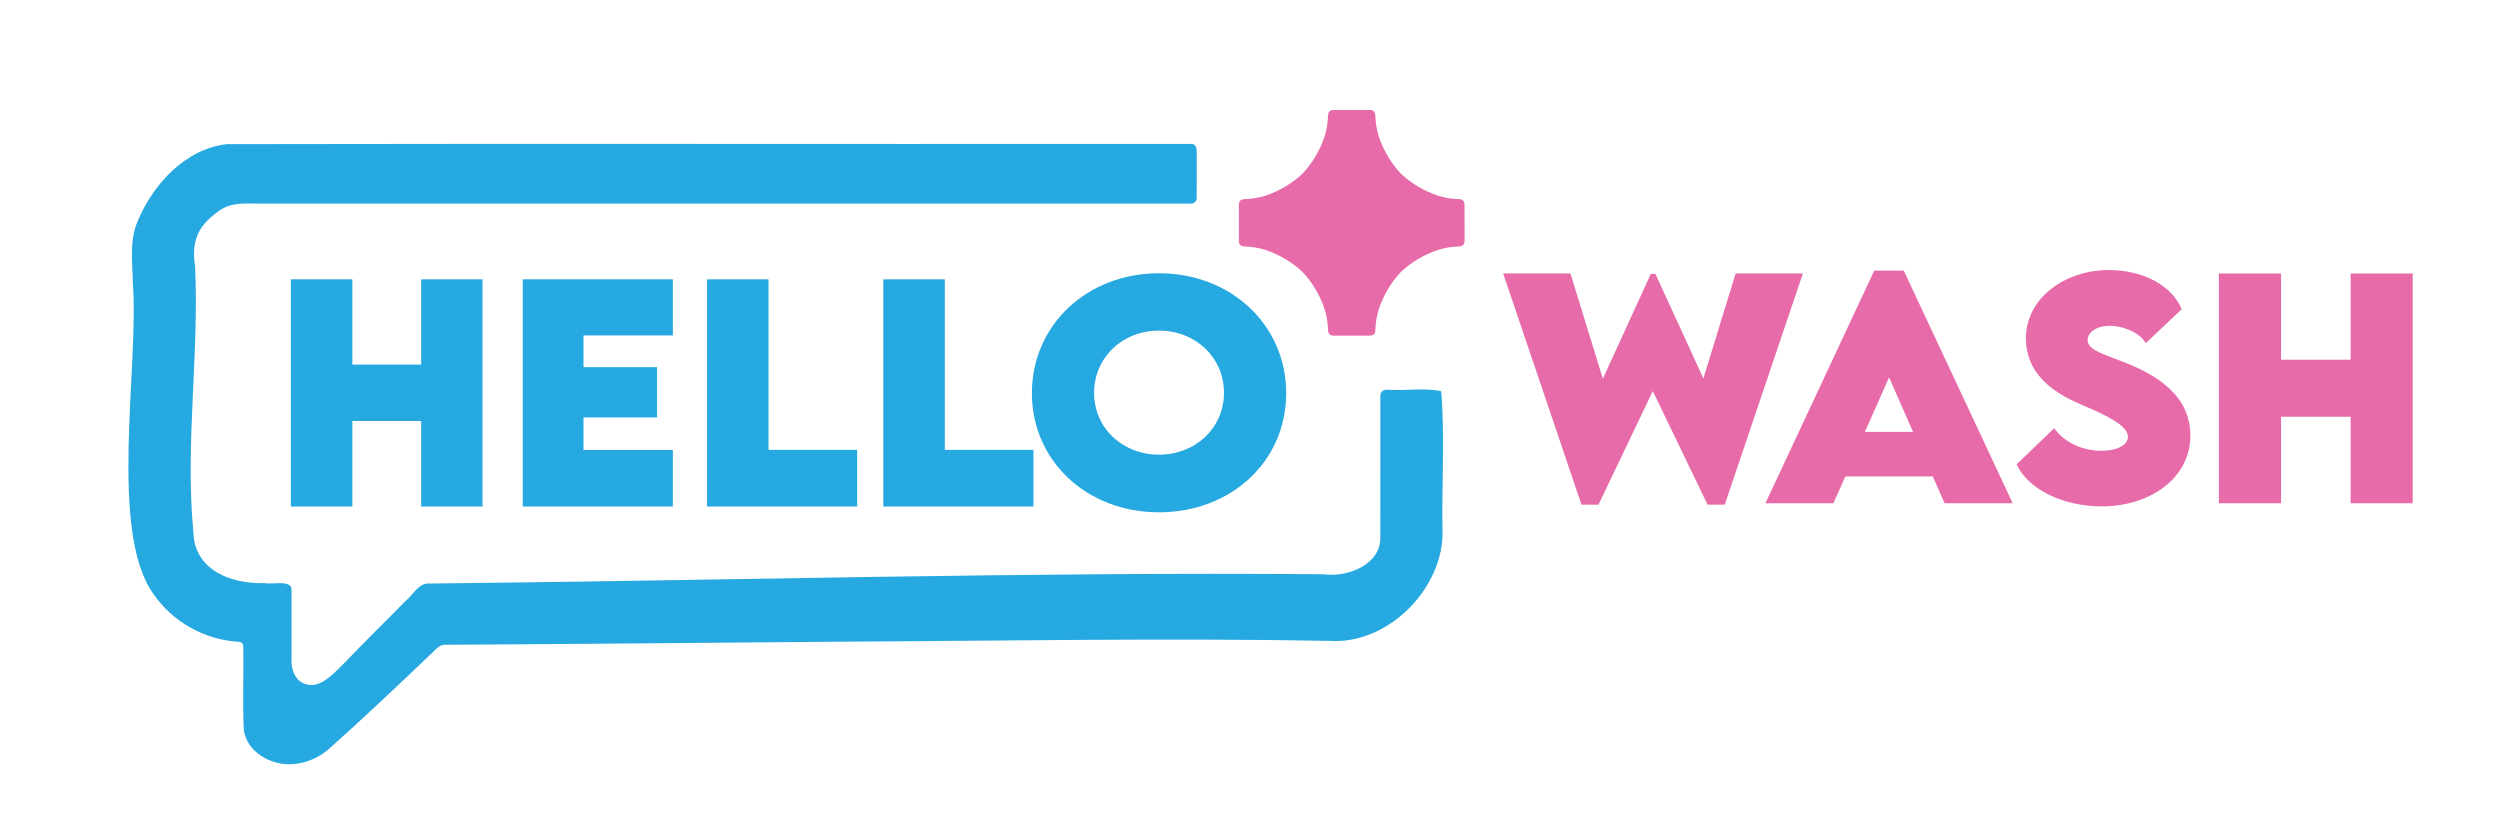
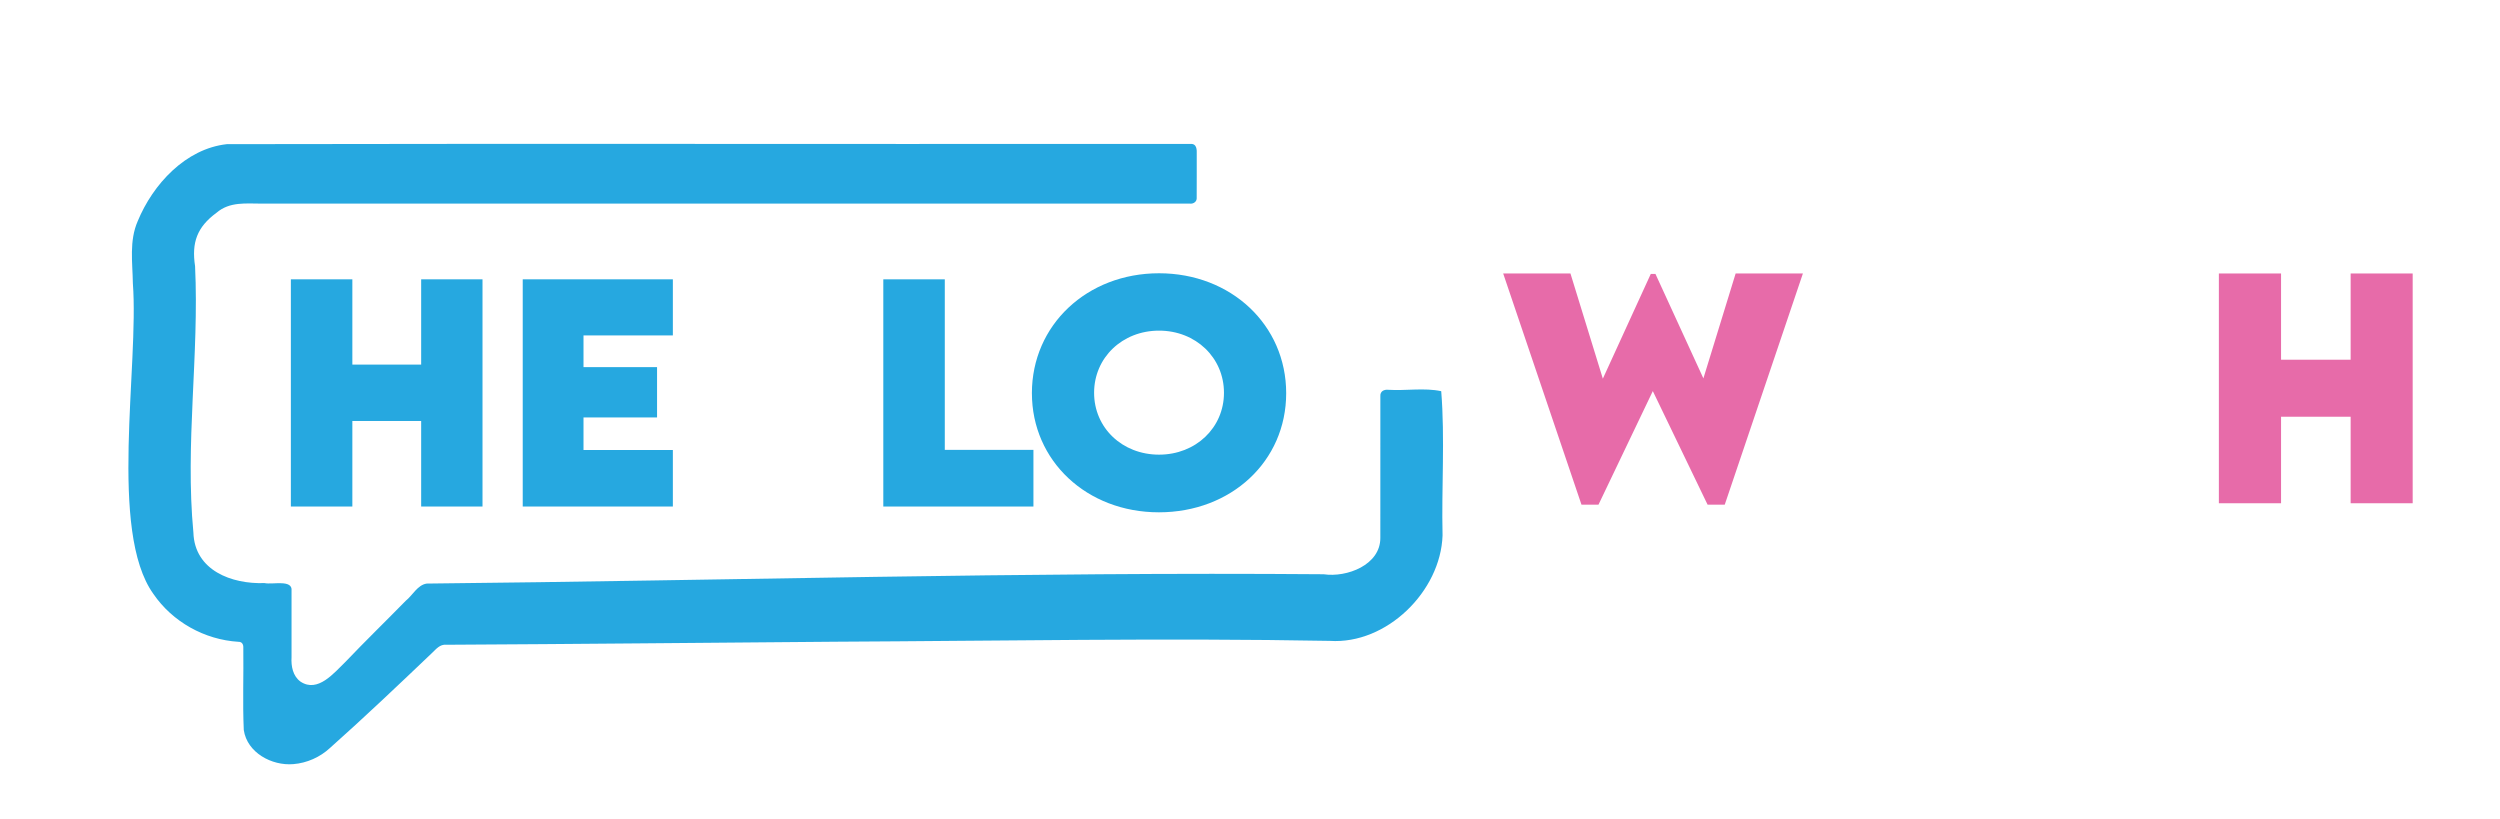
<svg xmlns="http://www.w3.org/2000/svg" id="Layer_1" data-name="Layer 1" viewBox="0 0 2113.76 692.26">
  <defs>
    <style>
      .cls-1 {
        fill: #e76ba9;
      }

      .cls-2 {
        fill: #26a8e0;
      }
    </style>
  </defs>
  <path class="cls-2" d="M407.96,236.17v192.1h-51.86v-72.33h-58.18v72.33h-51.99v-192.1h51.99v72.1h58.18v-72.1h51.86Z" />
  <path class="cls-2" d="M493.35,283.6v26.81h62.19v42.54h-62.19v27.53h75.55v47.79h-126.93v-192.1h126.93v47.43h-75.55Z" />
-   <path class="cls-2" d="M724.73,380.36v47.9h-126.93v-192.1h51.99v144.19h74.94Z" />
  <path class="cls-2" d="M873.77,380.36v47.9h-126.93v-192.1h51.99v144.19h74.94Z" />
  <path class="cls-2" d="M872.47,332.46c0-57.68,46.64-101.41,107.5-101.41s107.5,43.73,107.5,101.41-46.64,100.7-107.62,100.7-107.37-43.5-107.37-100.7ZM1034.87,332.1c0-29.67-23.81-52.55-54.9-52.55s-54.9,22.88-54.9,52.55,23.81,52.31,54.9,52.31,54.9-22.76,54.9-52.31Z" />
  <path class="cls-1" d="M1270.95,231.23h56.87l27.39,88.94,40.54-88.58h3.93l40.54,88.34,27.27-88.7h56.87l-66.09,195.48h-14.5l-46.31-96.05-45.94,96.05h-14.37l-66.21-195.48Z" />
-   <path class="cls-1" d="M1634.19,402.84h-73.95l-10.07,22.66h-57.49l92.01-196.68h24.94l92.13,196.68h-57.61l-9.95-22.66ZM1617.48,365.12l-20.27-46.04-20.39,46.04h40.66Z" />
-   <path class="cls-1" d="M1705.06,392.6l31.82-30.61c8.23,11.93,23.59,19.16,40.17,19.16,11.18,0,22.11-3.98,22.11-11.93,0-10-20.27-18.8-39.68-27.24-25.06-10.61-46.56-26.75-46.56-56.04,0-33.62,32.55-57.61,70.14-57.61,30.22,0,53.8,13.98,61.54,33.14l-30.34,28.68c-5.9-10.24-21.13-14.7-30.59-14.7-10.81,0-18.55,5.42-18.55,12.05,0,8.92,14,11.81,35.38,20.61,30.96,12.77,51.47,31.33,51.47,60.02,0,37-35.13,60.02-74.81,60.02-32.55,0-62.16-14.1-72.11-35.55Z" />
  <path class="cls-1" d="M2039.93,231.23v194.27h-52.45v-73.15h-58.84v73.15h-52.58v-194.27h52.58v72.91h58.84v-72.91h52.45Z" />
  <g>
    <path class="cls-2" d="M1218.46,330.73c-14.14-3.01-29.9-.24-44.54-1.15-3.81-.43-7.11,1.29-6.82,5.43-.05,39.81,0,79.9-.02,119.71.17,22.94-28.3,33.73-47.95,30.81-252.83-2.05-505.62,5.32-758.42,7.88-7.77,1.25-11.77,9.84-17.61,14.51-16.88,17.24-34.27,34.12-50.9,51.57-9.77,9.43-23.46,26.54-38.09,16.84-6.52-4.69-8.07-13.1-7.61-20.69,0-18.81,0-37.49,0-56.07,1.15-9.94-16.18-5.05-22.85-6.58-27.72,1.01-59.09-10.66-60.13-42.66-7.13-75.02,4.98-150.23,1.41-225.3-3.03-19.87,1.57-32.99,18.19-45.19,11.03-9.48,24.92-7.68,38.28-7.68,10.72,0,21.51,0,32.25,0,39.83,0,79.52,0,119.37,0,139.73,0,279.44,0,419.19,0,69.65,0,119.42,0,189.2,0,8.21,0,16.48.01,24.6,0,3.03.39,6.14-1.71,5.79-5.09.1-12.16,0-24.33.04-36.44.15-4.13.15-9.49-5.65-8.92-16.86-.03-33.88,0-50.78-.01-261.01.17-502.55-.33-763.62.18-34.93,3.88-62.5,33.94-75.35,65.07-7.33,16.79-4.37,34.92-4.11,52.61,5.28,69.95-20.63,209.6,17.33,262.57,16.17,23.69,43.34,38.76,71.88,40.51,3.2-.08,4.32,2.36,4.17,5.12.31,23.13-.63,46.35.39,69.45,2.83,19.21,23.74,30.4,41.9,28.86,11.48-.92,22.6-5.87,31.03-13.7,29.27-26.06,57.78-53.17,86.22-80.28,3.49-3.29,6.69-7.48,12.02-6.95,109.52-.58,219.24-1.7,328.8-2.57,139.31-.67,278.96-3.27,418.32-.71,47.97,3.11,93.68-41.82,95.29-89.17-.94-40.39,2.08-81.87-1.12-121.81l-.1-.1Z" />
-     <path class="cls-1" d="M1238.26,188.3c0-.24,0-.49,0-.73,0-.02,0-.04,0-.07,0-.02,0-.04,0-.06,0-1.02,0-2.03,0-3.05v-1.19c0-2.14,0-4.27,0-6.4,0-.2,0-.4,0-.6,0-.19,0-.39,0-.58h0c0-.19,0-.39,0-.59,0-.09,0-.19,0-.28,0-.35,0-.71-.01-1.07,0-.05,0-.11,0-.16.05-1.01-.07-1.9-.37-2.65-.37-.92-1.01-1.62-1.94-2.03-.6-.28-1.33-.43-2.19-.45-.94-.04-1.89-.09-2.83-.16-.03,0-.07,0-.11-.01-2.18-.16-4.36-.41-6.52-.74-2.83-.5-5.6-1.16-8.32-1.97-11.7-3.95-22.67-10.29-31.53-18.73-8.44-8.86-14.78-19.84-18.73-31.54-.81-2.72-1.47-5.5-1.97-8.32-.33-2.16-.58-4.34-.74-6.52-.01-.04-.01-.08-.01-.11-.07-.94-.12-1.89-.16-2.83-.02-.86-.17-1.59-.45-2.19-.41-.93-1.11-1.57-2.03-1.94-.75-.3-1.64-.42-2.65-.37-.06,0-.11,0-.17,0-.36,0-.71-.01-1.06-.01-.09,0-.19,0-.28,0-.2,0-.39,0-.59,0h0c-.39,0-.79,0-1.18,0-2.13,0-4.26,0-6.4,0h-1.19c-1.01,0-2.03,0-3.05,0-.02,0-.04,0-.06,0-.02,0-.04,0-.07,0-.24,0-.49,0-.73,0h-.07s0,0,0,0h0s0,0,0,0h-.07c-.24,0-.49,0-.73,0-.02,0-.04,0-.07,0-.02,0-.04,0-.06,0-1.02,0-2.03,0-3.05,0h-1.19c-2.14,0-4.27,0-6.4,0-.39,0-.79,0-1.18,0h0c-.19,0-.39,0-.59,0-.09,0-.19,0-.28,0-.35,0-.71,0-1.06.01-.06,0-.11,0-.17,0-1.01-.05-1.9.07-2.65.37-.92.37-1.62,1.01-2.03,1.94-.28.6-.43,1.33-.45,2.19-.04.94-.09,1.89-.16,2.83,0,.03,0,.07-.01.11-.16,2.18-.41,4.36-.74,6.52-.5,2.82-1.16,5.6-1.97,8.32-3.95,11.7-10.29,22.67-18.73,31.54-8.86,8.44-19.84,14.78-31.53,18.73-2.72.81-5.5,1.47-8.32,1.97-2.16.33-4.34.58-6.52.74-.04.01-.08.01-.11.01-.94.07-1.89.12-2.83.16-.86.02-1.59.17-2.19.45-.93.41-1.57,1.11-1.94,2.03-.3.75-.42,1.64-.37,2.65,0,.05,0,.11,0,.16,0,.36-.01.72-.01,1.07,0,.09,0,.19,0,.28,0,.2,0,.39,0,.59h0c0,.19,0,.39,0,.58,0,.2,0,.4,0,.6,0,2.13,0,4.26,0,6.4v1.19c0,1.01,0,2.03,0,3.05,0,.02,0,.04,0,.06,0,.02,0,.04,0,.07,0,.24,0,.49,0,.73,0,.02,0,.04,0,.07,0,0,0,0,0,0h0s0,0,0,.01c0,.02,0,.04,0,.07,0,.24,0,.49,0,.73,0,.02,0,.04,0,.07,0,.02,0,.04,0,.06,0,1.02,0,2.03,0,3.05v1.19c0,2.14,0,4.27,0,6.4,0,.26,0,.51,0,.77,0,.14,0,.27,0,.41h0c0,.19,0,.39,0,.59,0,.09,0,.19,0,.28,0,.35,0,.71.01,1.07,0,.05,0,.11,0,.16-.05,1.01.07,1.9.37,2.65.37.92,1.01,1.62,1.94,2.03.6.28,1.33.43,2.19.45.94.04,1.89.09,2.83.16.03,0,.07,0,.11.01,2.18.16,4.36.41,6.52.74,2.82.5,5.6,1.16,8.32,1.97,11.7,3.95,22.68,10.29,31.54,18.73,8.44,8.86,14.78,19.83,18.73,31.53.81,2.72,1.47,5.5,1.97,8.33.33,2.16.58,4.34.74,6.52.01.04.01.08.01.11.07.94.12,1.89.16,2.83.02.86.17,1.59.45,2.19.41.93,1.11,1.57,2.03,1.94.75.3,1.64.42,2.65.37.06,0,.11,0,.17,0,.36,0,.71.01,1.07.01.09,0,.19,0,.28,0,.2,0,.39,0,.59,0h0s0,0,0,0c.39,0,.78,0,1.17,0,2.13,0,4.26,0,6.4,0h1.19c1.01,0,2.03,0,3.05,0,.02,0,.04,0,.06,0,.02,0,.04,0,.07,0,.24,0,.48,0,.73,0,.03,0,.05,0,.08,0h0s.05,0,.08,0c.24,0,.48,0,.73,0,.02,0,.04,0,.07,0,.02,0,.04,0,.06,0,1.02,0,2.03,0,3.05,0h1.19c2.14,0,4.27,0,6.4,0,.39,0,.78,0,1.17,0,0,0,0,0,0,0h0c.19,0,.39,0,.59,0,.09,0,.19,0,.28,0,.35,0,.71,0,1.07-.01.06,0,.11,0,.17,0,1.01.05,1.9-.07,2.65-.37.92-.37,1.62-1.01,2.03-1.94.28-.6.43-1.33.45-2.19.04-.94.09-1.89.16-2.83,0-.03,0-.07.01-.11.16-2.18.41-4.36.74-6.52.5-2.83,1.16-5.6,1.97-8.33,3.95-11.7,10.29-22.67,18.73-31.53,8.86-8.44,19.84-14.78,31.54-18.73,2.72-.81,5.5-1.47,8.32-1.97,2.16-.33,4.34-.58,6.52-.74.04-.01.08-.01.11-.01.94-.07,1.89-.12,2.83-.16.86-.02,1.59-.17,2.19-.45.93-.41,1.57-1.11,1.94-2.03.3-.75.42-1.64.37-2.65,0-.05,0-.11,0-.16,0-.36.01-.72.01-1.07,0-.09,0-.19,0-.28,0-.2,0-.39,0-.59h0c0-.14,0-.27,0-.41,0-.26,0-.51,0-.77,0-2.13,0-4.26,0-6.4v-1.19c0-1.01,0-2.03,0-3.05,0-.02,0-.04,0-.06,0-.02,0-.04,0-.07,0-.24,0-.49,0-.73,0-.02,0-.04,0-.07,0,0,0,0,0,0h0s0,0,0-.01c0-.02,0-.04,0-.07Z" />
  </g>
</svg>